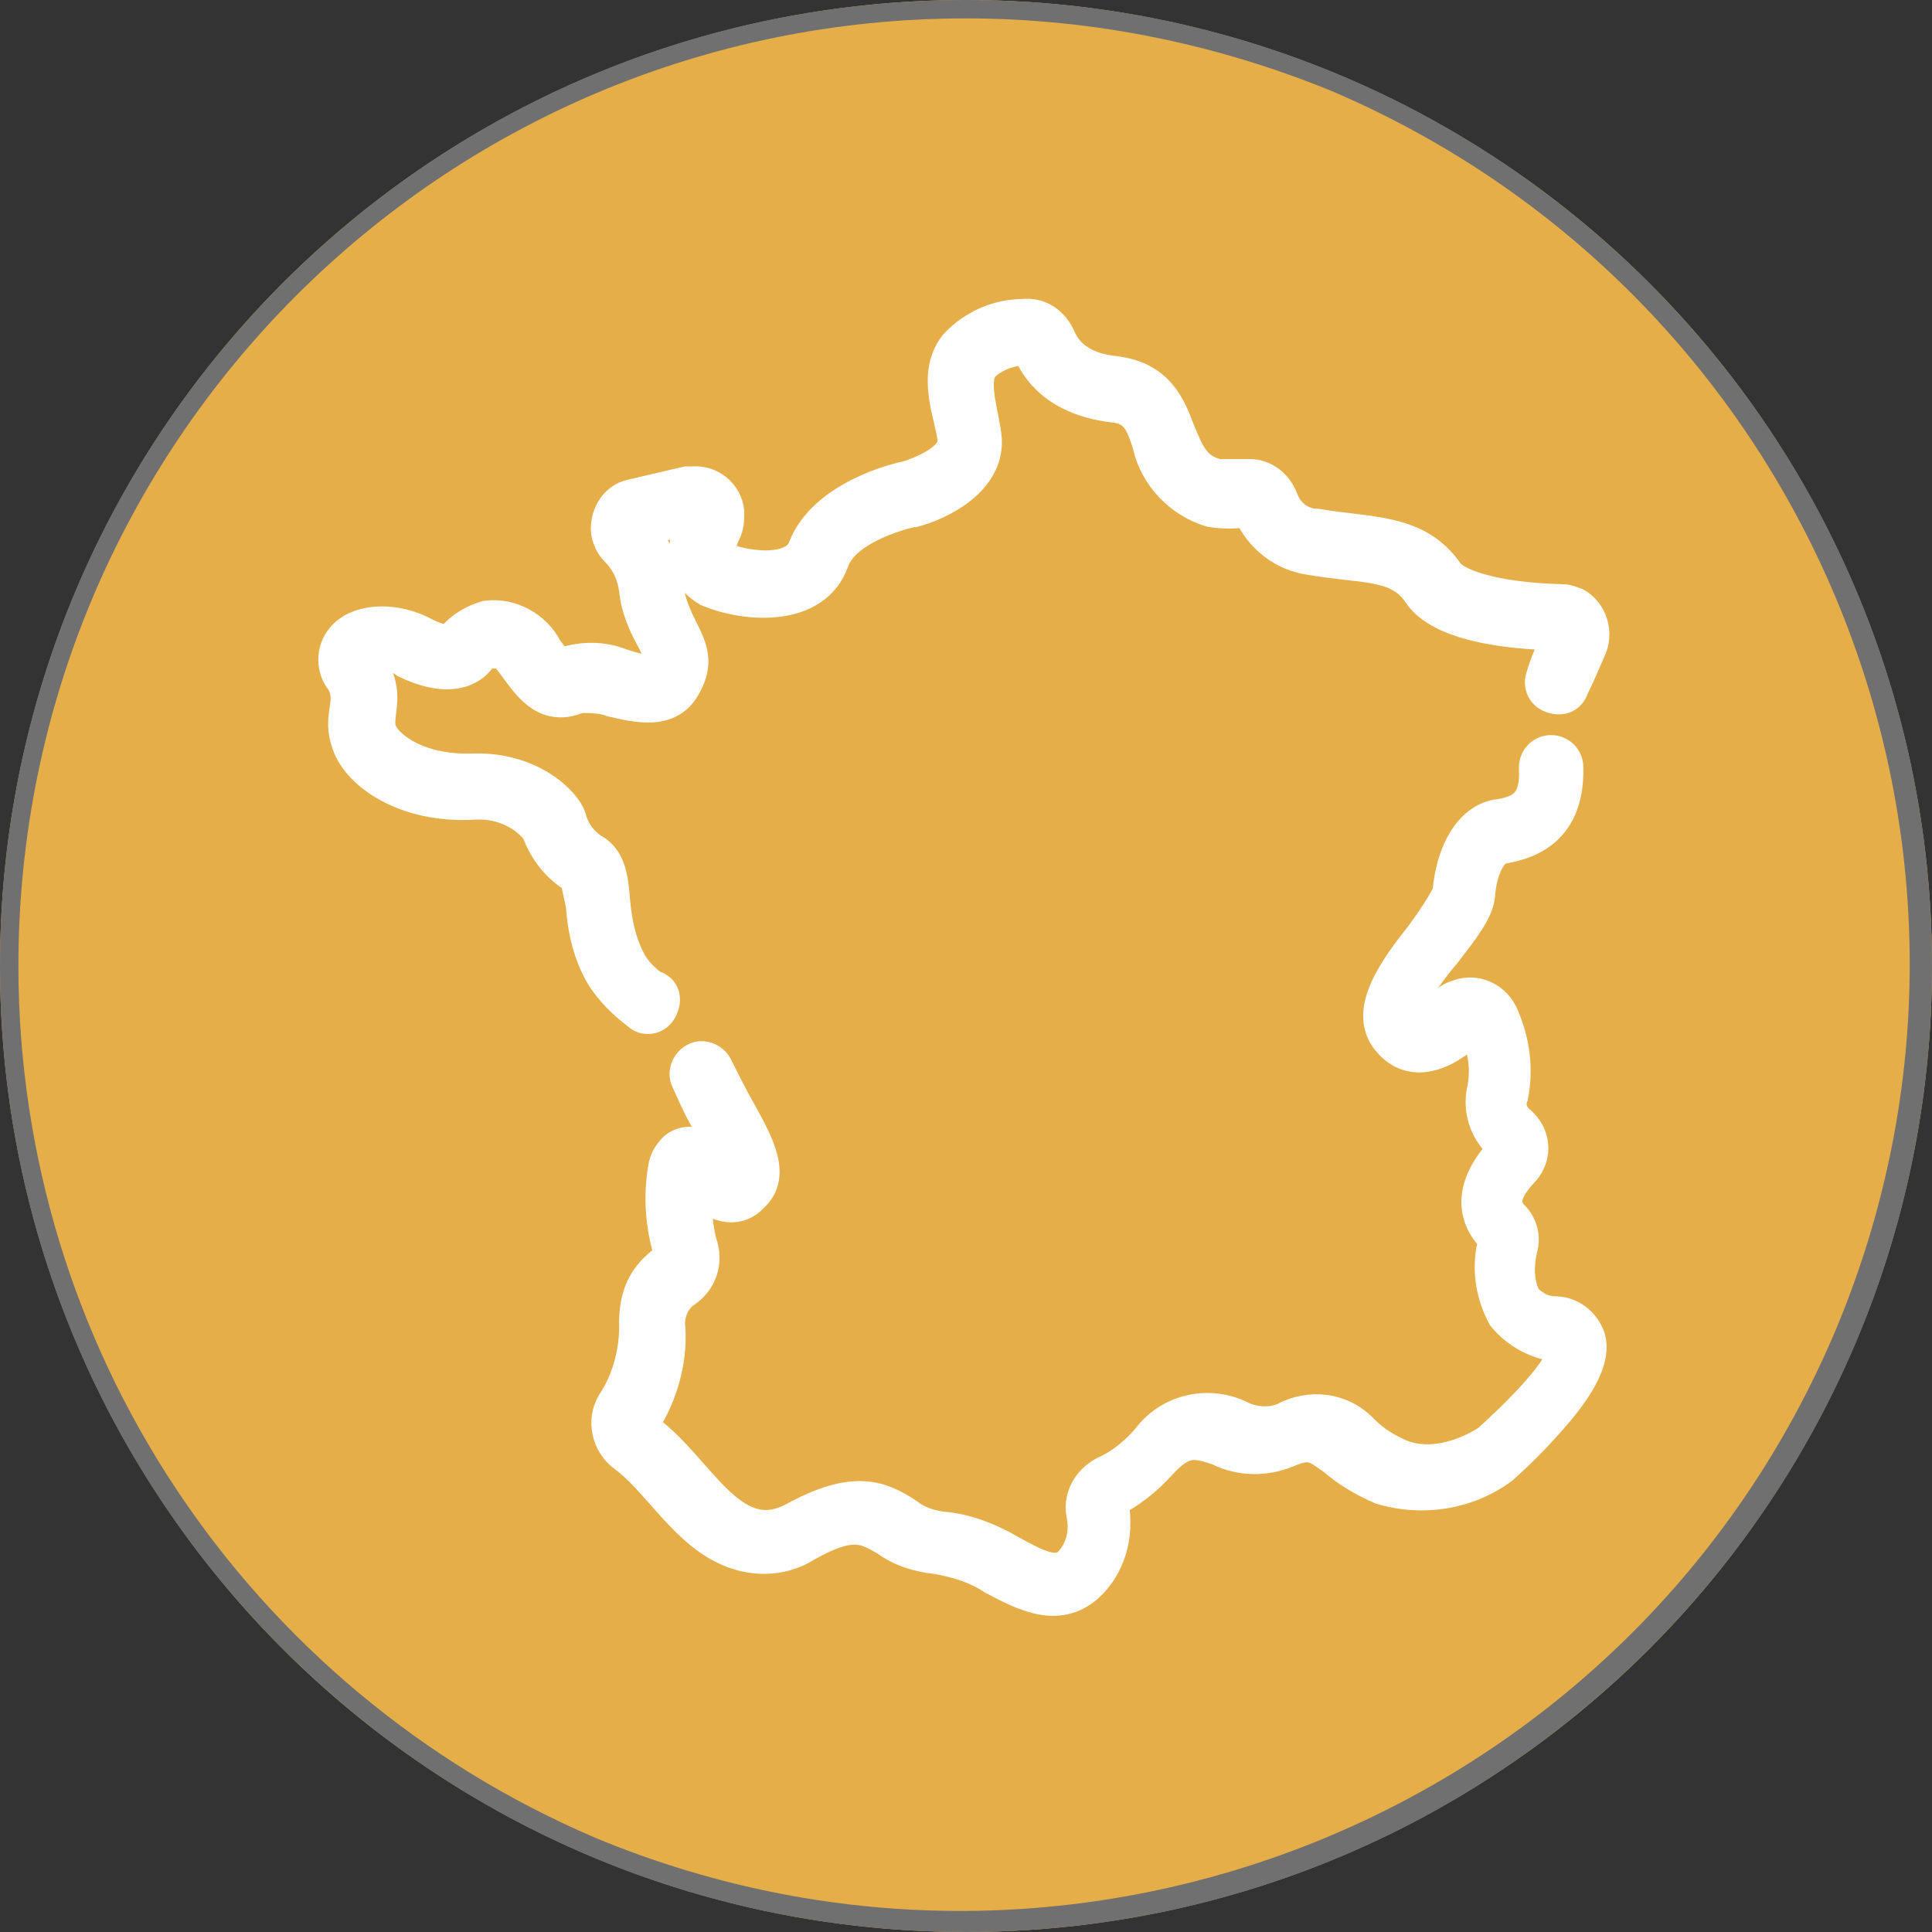
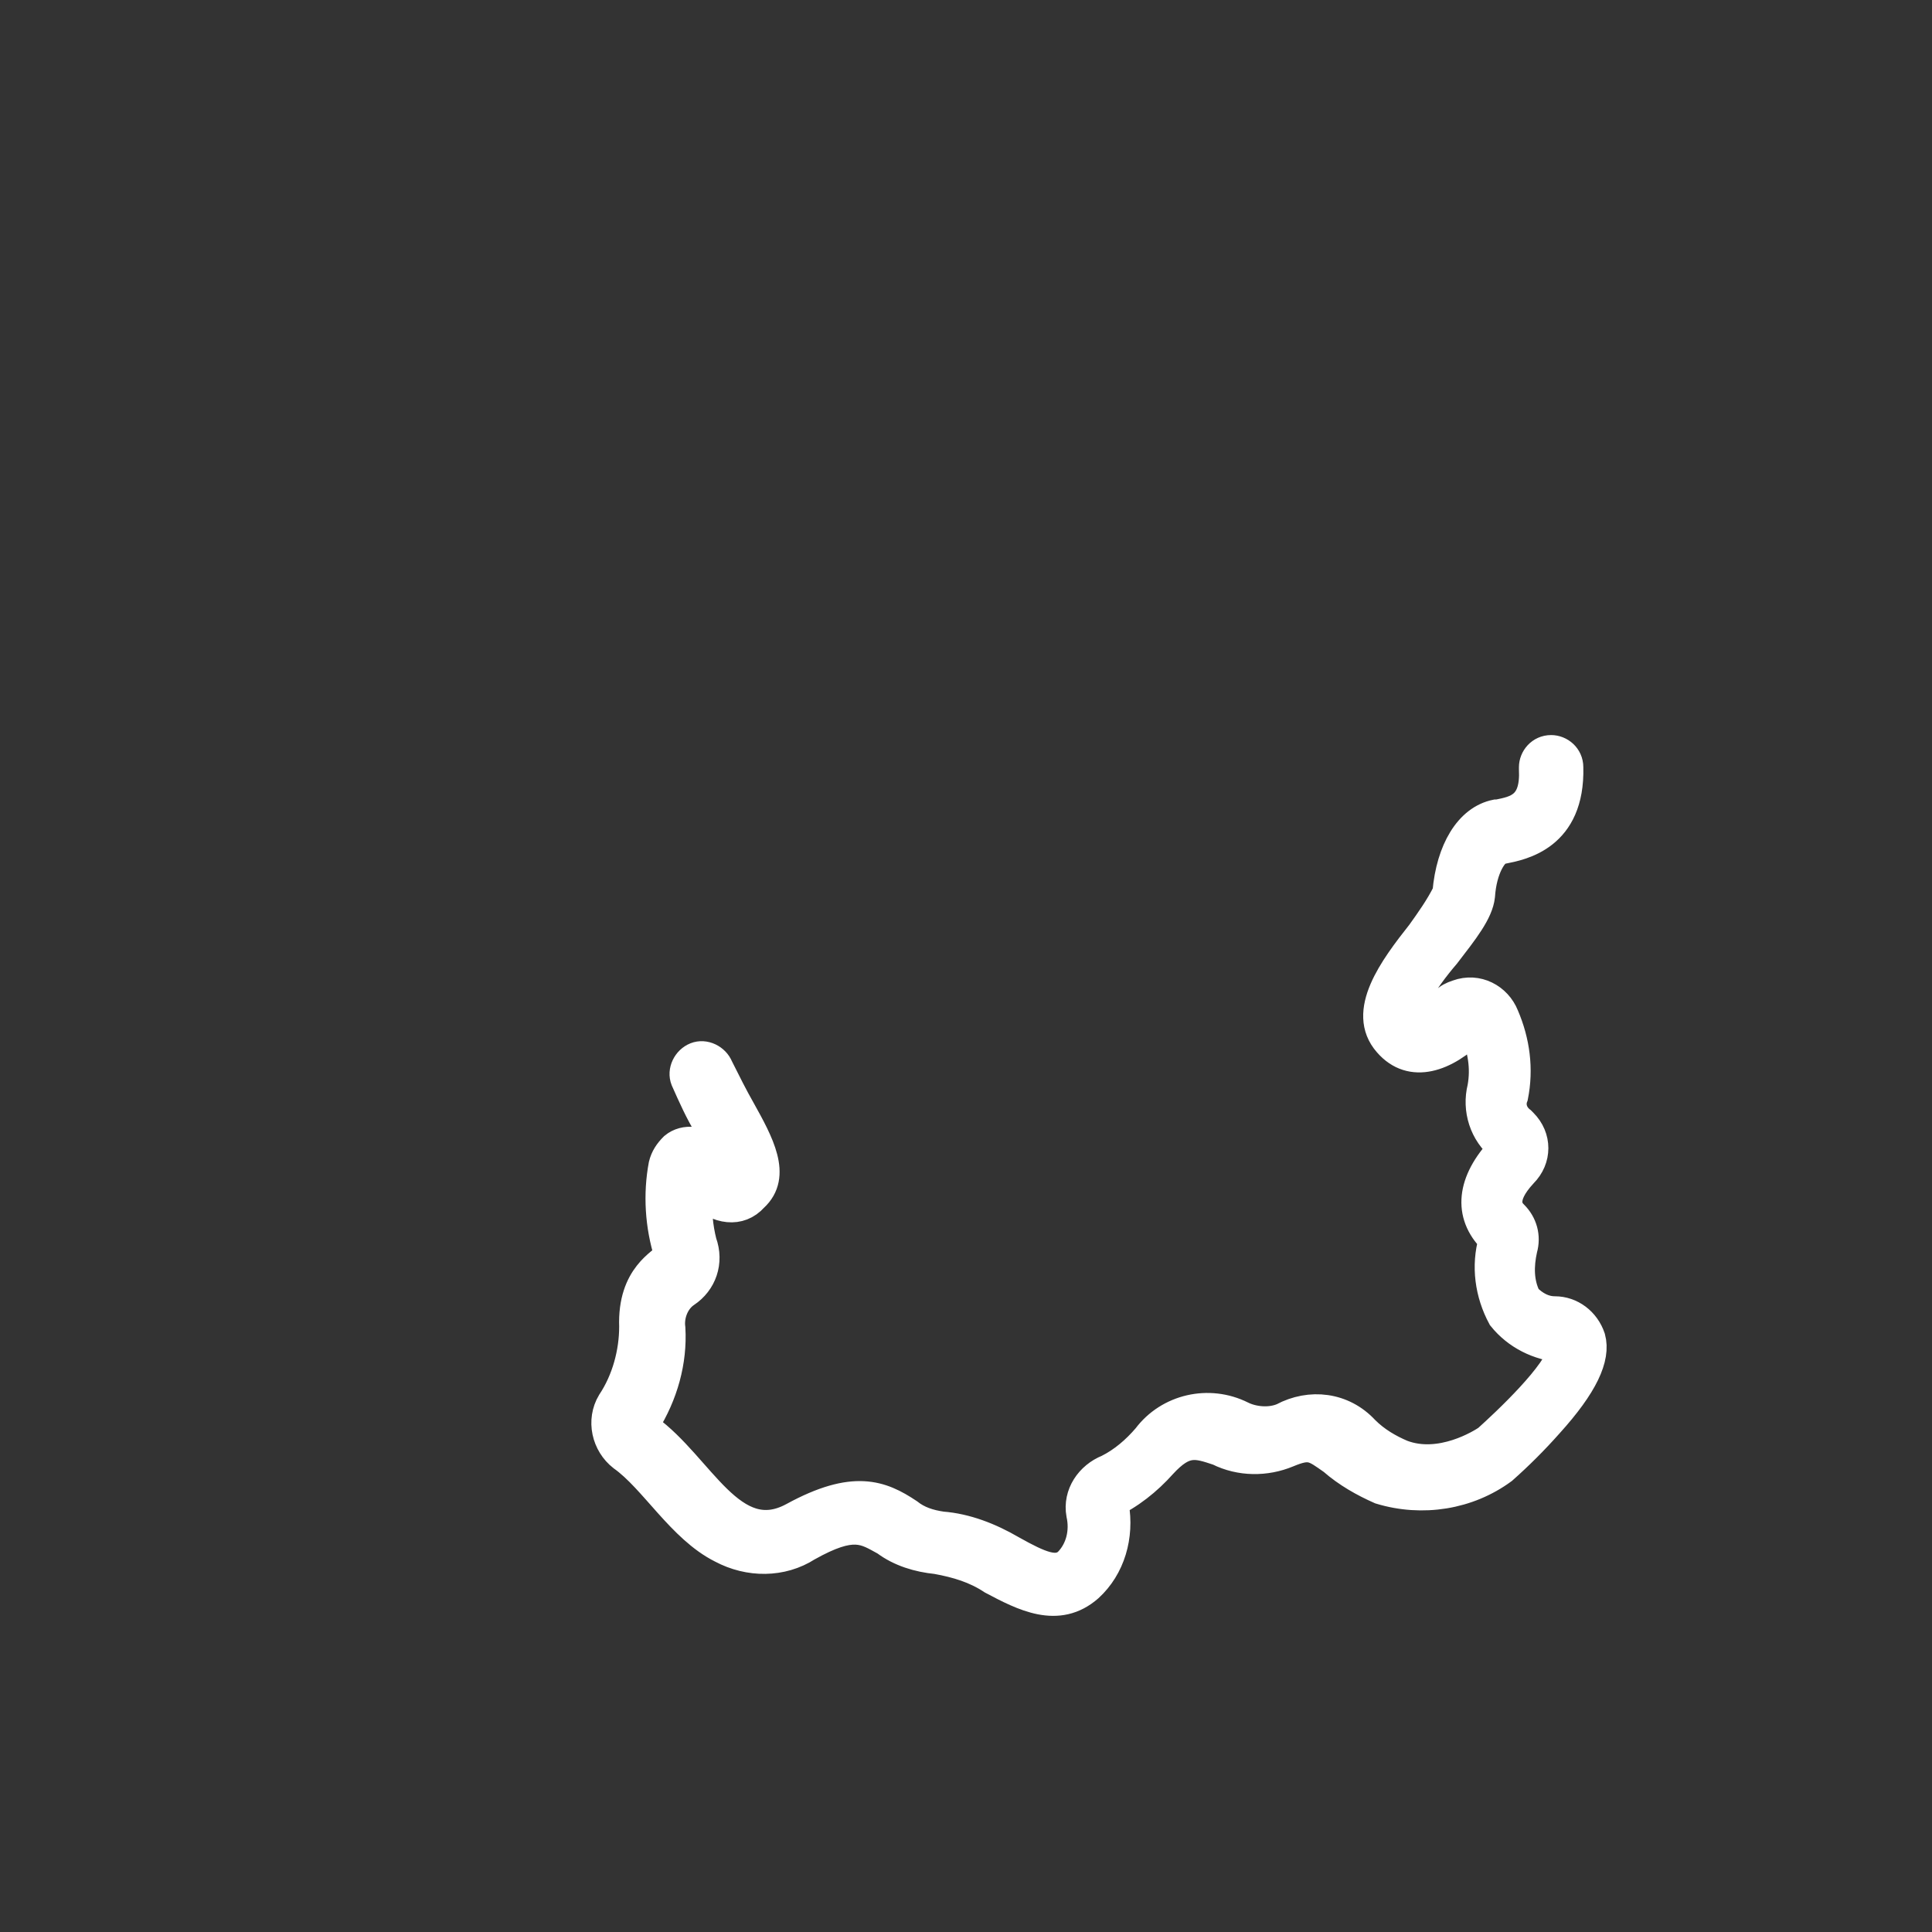
<svg xmlns="http://www.w3.org/2000/svg" version="1.1" id="Calque_1" x="0px" y="0px" viewBox="0 0 105 105" style="enable-background:new 0 0 105 105;" xml:space="preserve">
  <rect x="0" y="0" width="105" height="105" fill="#333333" stroke="none" />
  <style type="text/css">
	.st0{fill:#E5AE49;}
	.st1{fill:#707070;}
	.st2{fill:#FFFFFF;stroke:#FFFFFF;stroke-width:1.5;}
</style>
  <g transform="translate(-466 -2352)">
-     <circle class="st0" cx="518.5" cy="2404.5" r="52.5" />
-     <path class="st1" d="M518.5,2353c-28.5,0-51.5,23.1-51.5,51.5c0,20.7,12.4,39.3,31.4,47.4c26.3,10.9,56.4-1.5,67.4-27.7   c10.9-26.1-1.3-56-27.3-67.2C532.2,2354.4,525.4,2353,518.5,2353 M518.5,2352c29,0,52.5,23.5,52.5,52.5s-23.5,52.5-52.5,52.5   s-52.5-23.5-52.5-52.5S489.5,2352,518.5,2352z" />
    <g transform="translate(484 2369)">
      <path class="st2" d="M42.3,64.8c1.1-0.5,2.1-1.3,2.9-2.2c1.2-1.3,1.8-1.1,3-0.7c1.2,0.6,2.6,0.6,3.8,0.1c1.2-0.5,1.4-0.3,2.4,0.4    c0.8,0.7,1.7,1.2,2.6,1.6c2.3,0.7,4.8,0.3,6.7-1.1c0.9-0.8,1.7-1.6,2.5-2.5c1.9-2.1,2.6-3.6,2.3-4.7c-0.3-0.9-1.1-1.5-2-1.5    c-0.6,0-1.1-0.3-1.5-0.7c-0.4-0.8-0.4-1.7-0.2-2.6c0.2-0.7,0-1.4-0.5-1.9c-0.2-0.2-0.8-0.8,0.5-2.2c0.8-0.8,0.8-2,0-2.8    c0,0-0.1-0.1-0.1-0.1c-0.4-0.3-0.6-0.8-0.4-1.3c0.3-1.5,0.1-3-0.5-4.4c-0.4-1-1.5-1.6-2.6-1.2c-0.3,0.1-0.5,0.2-0.7,0.4    c-1.3,1.3-2.3,1.3-1.6-0.1c0.5-0.9,1.1-1.7,1.7-2.4c1-1.3,1.8-2.3,1.9-3.2c0.1-1.5,0.7-2.4,1.1-2.5l0.1,0c1-0.2,3.7-0.7,3.6-4.5    c0-0.6-0.5-1-1-1c-0.6,0-1,0.5-1,1c0,0,0,0,0,0.1c0.1,2-0.9,2.2-1.9,2.4l-0.1,0c-1.5,0.3-2.5,2-2.7,4.3c-0.4,0.8-0.9,1.5-1.4,2.2    c-1.5,1.9-3.3,4.3-1.8,6c1.3,1.5,3.2,0.8,4.7-0.7c0.4,1,0.6,2,0.4,3.1c-0.3,1.2,0.1,2.5,1.1,3.3c-1.7,1.8-1.9,3.6-0.5,5    c-0.4,1.4-0.2,2.9,0.5,4.2c0.8,1,2,1.6,3.3,1.7c-0.2,1.3-3.1,4-4.1,4.9c-0.3,0.2-2.5,1.6-4.6,0.8c-0.7-0.3-1.4-0.7-2-1.3    c-1.2-1.3-3-1.5-4.5-0.7c-0.7,0.3-1.6,0.2-2.2-0.1c-1.8-0.9-4-0.4-5.2,1.2c-0.6,0.7-1.3,1.3-2.1,1.7c-1,0.4-1.7,1.4-1.5,2.5    c0.2,0.9,0,1.9-0.7,2.6c-0.6,0.5-1.4,0.2-3-0.7c-1.2-0.7-2.5-1.2-3.8-1.3c-0.7-0.1-1.3-0.3-1.8-0.7c-1.5-1-3-1.6-6.3,0.2    c-3.3,1.8-5-2.7-7.9-4.8c-0.1-0.1-0.1-0.2-0.1-0.2c1-1.6,1.5-3.4,1.4-5.2c-0.1-0.7,0.2-1.5,0.8-1.9c0.9-0.6,1.3-1.7,0.9-2.8    c-0.2-0.8-0.3-1.7-0.2-2.6c1,0.9,2.2,1.1,3,0.2c1.3-1.2,0.3-3-0.7-4.8c-0.4-0.7-0.8-1.5-1.2-2.3c-0.2-0.5-0.8-0.8-1.3-0.6    c-0.5,0.2-0.8,0.8-0.6,1.3c0.4,0.9,0.8,1.8,1.3,2.6c0.4,0.7,0.8,1.4,1,2.1c-0.3-0.2-0.6-0.5-0.8-0.8c-0.5-0.7-1.5-0.8-2.1-0.3    c-0.3,0.3-0.5,0.6-0.6,1c-0.3,1.6-0.2,3.3,0.3,4.9c-0.3,0.4-2,1.1-1.9,3.9c0,1.4-0.4,2.9-1.2,4.1c-0.6,1-0.3,2.3,0.6,3    c1.7,1.2,3.2,3.9,5.4,5c1.5,0.8,3.3,0.8,4.7-0.1c2.5-1.4,3.1-0.9,4.2-0.3c0.8,0.6,1.8,0.9,2.8,1c1.1,0.2,2.1,0.5,3,1.1    c1.7,0.9,3.6,1.9,5.3,0.4c1.2-1.1,1.7-2.8,1.4-4.5C42.1,65,42.2,64.9,42.3,64.8L42.3,64.8z" />
-       <path class="st2" d="M0.8,23.5c0.6,1.7,3.2,3.5,6.9,3.3c1.3-0.1,2.6,0.4,3.4,1.4c0.4,1.1,1.1,2,2.1,2.6c0.1,0.5,0.2,0.9,0.3,1.4    c0.1,1.4,0.4,2.7,1.1,3.9c0.5,0.8,1.2,1.5,2,2.1c0.4,0.4,1.1,0.3,1.4-0.2s0.3-1.1-0.2-1.4c0,0,0,0-0.1,0c-0.6-0.4-1.1-0.9-1.4-1.5    c-0.5-1-0.7-2-0.8-3.1c-0.1-1.2-0.2-2.2-1-2.8c-0.7-0.4-1.2-1-1.4-1.8c-0.3-0.9-2.2-2.8-5.4-2.7c-2.8,0.1-4.5-1.1-4.9-2    c-0.3-0.9,0.6-2-0.6-3.7c0,0,0-0.1-0.1-0.1c0.6-0.3,1.4-0.2,1.9,0.2c2.7,1.3,3.9,0.2,4.2-0.3c0.1-0.1,0.2-0.2,0.4-0.2    c0.8-0.1,0.9,0.2,1.5,1c0.6,0.8,1.6,2.2,3.4,1.4c0.6,0,1.2,0,1.7,0.2c1.3,0.3,3.2,0.8,4.1-0.8c1.3-2.2-0.6-3.1-0.9-5.5    c-0.2-1.1-0.6-2.2-1.4-3l2.5-0.6c-0.4,0.9-0.5,1.8-0.2,2.7c0.2,0.5,0.6,0.9,1.1,1.2c2.1,0.9,6,1.2,7-1.7c0.6-1.6,3.3-2.4,4.2-2.6    l0.1,0c1.5-0.4,4.1-1.7,4-4c-0.1-1.3-0.8-3.1-0.2-3.9c0.6-0.6,1.5-0.9,2.3-0.9c0.4,1,1.5,2.7,4.6,3.1c1.2,0.1,1.5,0.7,1.9,2    c0.4,1.8,1.8,3.2,3.5,3.7c0.7,0.1,1.3,0.1,2,0c0.6,1.4,1.9,2.4,3.4,2.6c2.9,0.5,4.7,0.2,5.8,1.8c0.9,1.4,3.5,2.2,7.6,2.3    c-0.4,0.7-0.7,1.4-0.9,2.1c-0.2,0.5,0,1.1,0.6,1.3s1.1,0,1.3-0.6c0,0,0,0,0,0c0.3-0.6,0.6-1.3,0.9-2c0.5-1,0.1-2.2-0.8-2.7    c-0.3-0.1-0.5-0.2-0.8-0.2c-3.9-0.1-5.7-0.9-6.1-1.4c-1.7-2.5-4.4-2.2-7.2-2.7c-0.8,0-1.5-0.5-1.8-1.3c-0.3-0.8-1-1.4-1.9-1.4    h-1.7c-1.2-0.3-1.5-1.1-2-2.3c-0.5-1.3-1.1-3-3.6-3.3c-1.9-0.2-2.6-1.1-2.9-1.8c-0.4-0.9-1.2-1.4-2.1-1.3c-1.4,0-2.8,0.6-3.8,1.7    c-1.3,1.7-0.2,4-0.1,5.2c0.1,1-1.8,1.7-2.4,1.9c-0.6,0.1-4.6,1.1-5.7,3.9c-0.5,1.4-3.2,1-4.3,0.5c-0.1-0.4,0-0.8,0.2-1.2    c0.2-0.4,0.2-0.8,0.2-1.2c-0.1-1-1-1.8-2.1-1.7c-0.1,0-0.2,0-0.3,0l-3,0.7c-1,0.2-1.6,1.3-1.4,2.3c0.1,0.3,0.2,0.6,0.5,0.9    c0.6,0.6,0.9,1.3,1,2.1c0.1,1,0.5,1.9,1,2.8c0.4,0.8,0.4,0.9,0.2,1.3c-0.2,0.3-1.2,0-1.8-0.2c-1-0.4-2.1-0.4-3.1-0.1    c-0.3,0.1-0.3,0.1-0.9-0.7c-0.6-1.2-2-2-3.4-1.8C7.7,16.6,7,17,6.5,17.6c-0.1,0.1-0.5,0.2-1.6-0.4c-1.7-0.8-3.6-0.6-4.4,0.4    c-0.6,0.7-0.6,1.8,0,2.5C1.1,21.2,0.2,21.9,0.8,23.5L0.8,23.5z" />
    </g>
  </g>
</svg>